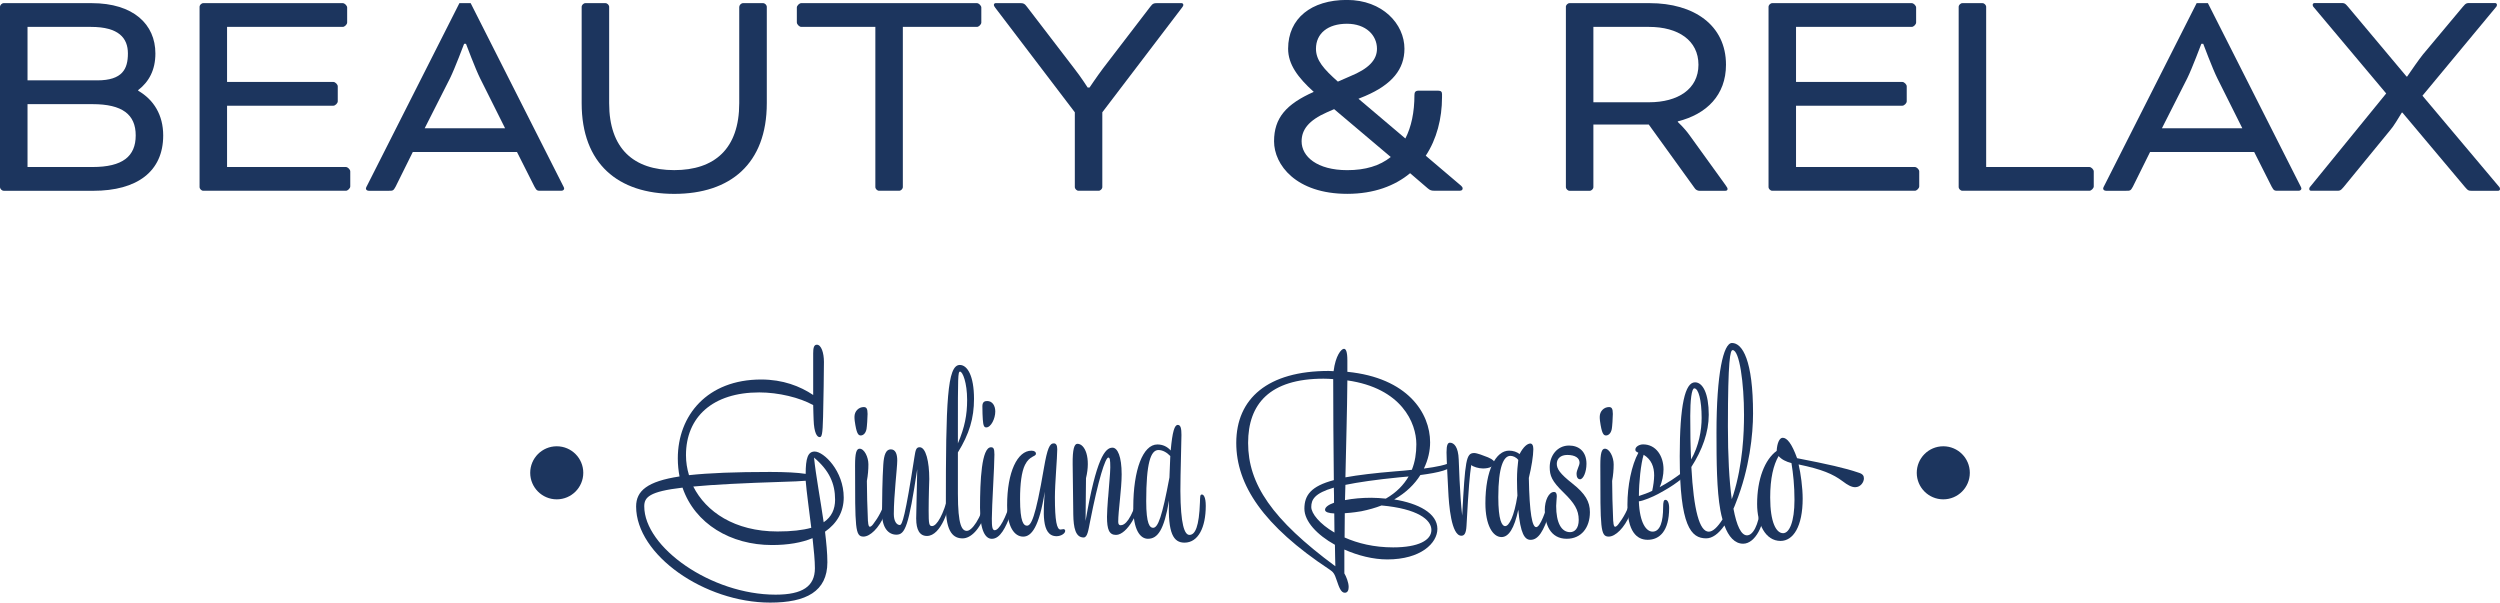
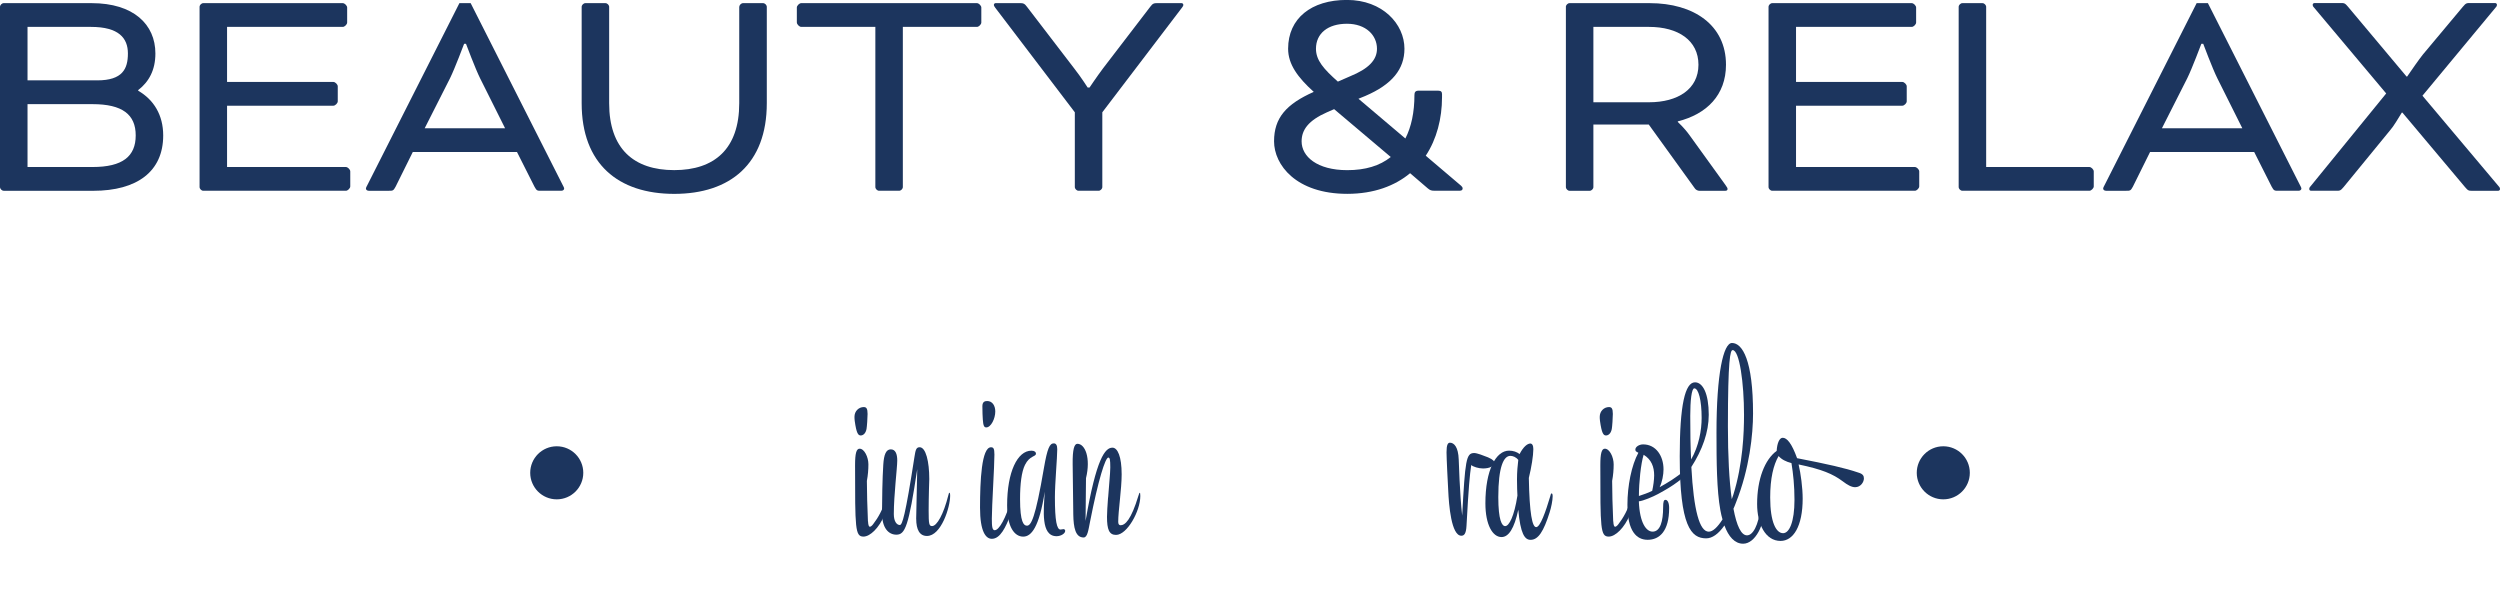
<svg xmlns="http://www.w3.org/2000/svg" id="Livello_1" viewBox="0 0 755.64 182.14">
  <defs>
    <style>.cls-1{fill:#1c355e;}</style>
  </defs>
-   <path class="cls-1" d="M248.78,125.95c-.13,5.46-.39,6.17-1.04,6.17-.78,0-1.69-1.24-1.82-5.26-.06-.84-.06-2.53-.13-4.42-4.09-2.27-10.46-3.83-16.3-3.83-14.03,0-22.15,7.4-22.15,18.97,0,2.08.32,4.09.91,6.04,5.98-.65,13.97-.97,24.49-.97,4.61,0,8.31.19,10.78.58,0-4.68.65-6.75,2.73-6.75,2.73,0,8.77,5.85,8.77,13.9,0,4.29-2.01,7.79-5.65,10.33.39,3.31.71,6.5.71,9.22,0,8.84-6.43,12.21-17.28,12.21-19.88,0-40.53-14.42-40.53-29.04,0-4.74,3.38-7.6,13.12-9.09-.32-1.69-.52-3.51-.52-5.46,0-12.99,8.9-23.84,25.2-23.84,6.56,0,11.76,2.02,15.72,4.68v-12.6c0-1.56.2-2.6,1.11-2.6,1.36,0,2.14,2.53,2.14,5.2,0,1.36-.13,12.93-.26,16.57ZM206.29,147.39c-10.07,1.17-11.56,2.92-11.56,5.65,0,12.41,20.27,26.7,39.69,26.7,8.18,0,11.89-2.53,11.89-7.99,0-2.27-.32-5.52-.71-9.09-3.31,1.37-7.4,2.08-12.28,2.08-12.41,0-23.26-6.37-27.02-17.34ZM243.52,145.31c-1.69.13-3.96.26-6.69.32-12.34.39-21.04.84-27.28,1.43,3.83,7.6,12.47,13.58,25.46,13.58,4.29,0,7.6-.39,10.2-1.11-.65-5.39-1.43-10.91-1.69-14.23ZM248.97,157.85c2.4-1.62,3.44-3.96,3.44-6.82,0-4.87-1.75-8.84-6.37-12.73.58,5.58,1.95,12.8,2.92,19.55Z" />
  <path class="cls-1" d="M258.34,127.19c-.07-.45-.07-1.04-.07-1.23,0-1.69,1.3-2.92,2.79-2.92.78,0,1.17.39,1.17,2.08,0,1.11-.19,3.9-.32,4.55-.26,1.36-1.04,1.95-1.75,1.95-.78,0-1.3-.65-1.82-4.42ZM262.37,157.59c.06,1.04.19,1.62.58,1.62.2,0,.59-.26.97-.78,1.49-1.95,2.86-4.29,3.9-7.8.39-1.36.45-1.56.58-1.56s.19.26.19,1.11c0,1.62-.39,3.44-1.23,5.45-1.62,3.9-4.35,6.56-6.37,6.56-2.54,0-2.54-2.47-2.54-21.63,0-3.51.39-4.94,1.37-4.94,1.43,0,2.66,2.53,2.66,4.74,0,1.56-.13,3.25-.46,5,0,2.47.13,8.51.32,12.21Z" />
  <path class="cls-1" d="M276.92,156.81c0-.2.13-7.02.32-15.01-2.6,17.28-3.64,19.81-6.3,19.81-2.34,0-4.35-1.95-4.35-6.56,0-3.7.13-10.72.39-14.62.19-3.05.84-4.61,2.27-4.61s1.95,1.43,1.95,3.38c0,2.21-1.04,10.46-1.04,16.17,0,2.28.91,3.32,1.82,3.32.72,0,1.62-2.47,4.42-20.59.32-1.95.46-2.92,1.56-2.92,1.89,0,2.92,4.35,2.92,9.61,0,0-.19,5.33-.19,9.48s.13,4.74,1.04,4.74c1.43,0,3.44-3.44,4.94-9.42.13-.52.19-.65.26-.65.13,0,.26.13.26.91,0,3.51-2.73,12.15-7.01,12.15-2.21,0-3.25-1.88-3.25-5.19Z" />
-   <path class="cls-1" d="M292.26,160.45c1.43,0,4.09-3.31,5.98-10.26.13-.46.19-.59.32-.59s.19.26.19.91c0,1.43-.39,3.12-.78,4.29-1.75,5.33-4.61,7.93-7.01,7.93-2.6,0-5.07-1.56-5.07-9.68,0-31.7.39-42.74,4.22-42.74,2.27,0,4.29,3.25,4.29,10.27,0,5.84-1.43,10.59-4.87,16.17v12.47c0,9.68,1.24,11.24,2.73,11.24ZM289.53,134.01c2.08-4.87,2.79-8.64,2.79-13.12,0-5.26-1.36-8.57-2.14-8.57-.65,0-.65,1.69-.65,17.08v4.61Z" />
  <path class="cls-1" d="M300.7,160.25c1.24,0,3.31-3.44,5.07-9.61.39-1.36.45-1.56.58-1.56s.19.26.19,1.11c0,1.62-.45,3.7-1.23,5.72-1.3,3.31-2.92,6.95-5.52,6.95-1.82,0-3.57-2.14-3.57-9.42,0-8.12.46-18.25,3.31-18.25.72,0,1.04.32,1.04,2.21,0,3.64-.78,15.52-.78,19.36,0,2.47.13,3.51.91,3.51ZM297.06,126.8c-.06-.97-.13-2.27-.13-4.03,0-1.3.71-1.56,1.43-1.56,1.62,0,2.47,1.43,2.47,3.18,0,2.14-1.3,4.8-2.73,4.8-.65,0-.91-.52-1.04-2.4Z" />
  <path class="cls-1" d="M321.95,160.51c0,.72-1.24,1.56-2.6,1.56-4.81,0-3.9-7.86-3.57-13.45-1.69,10.85-4.09,13.58-6.5,13.58-2.66,0-4.87-2.92-4.87-9.48,0-10.07,3.12-16.5,7.34-16.5.91,0,1.37.39,1.37.91,0,.97-1.89.52-3.31,3.38-1.04,2.08-1.49,5.78-1.49,10.33,0,7.01,1.1,8.05,2.08,8.05,1.24,0,2.53-2.14,5.13-17.41,1.04-6.04,1.75-7.47,2.99-7.47.65,0,1.04.52,1.04,1.76,0,2.66-.71,10.2-.71,14.55,0,7.15.58,9.74,1.69,9.74.39,0,.59-.13.91-.13s.52.26.52.58Z" />
  <path class="cls-1" d="M334.94,150.38c.19-2.99.65-7.28.65-9.09,0-2.34-.13-2.99-.59-2.99-.91,0-3.05,6.76-5.52,19.36-.52,2.6-.78,4.8-1.95,4.8-2.47,0-3.05-2.99-3.12-6.88l-.19-15.27c-.06-4.61.52-6.17,1.43-6.17,2.34,0,4.09,4.29,2.6,10.39l-.13,12.93c3.25-18.97,5.91-22.15,8.12-22.15,1.56,0,2.79,2.66,2.79,8.06,0,4.48-1.04,11.04-1.04,14.35,0,.71.26,1.04.71,1.04,1.37,0,3.18-1.62,5.39-8.9.19-.65.32-.91.39-.91.13,0,.19.19.19.97,0,4.61-4.03,11.76-7.34,11.76-2.08,0-2.73-1.62-2.73-5.46,0-1.04.13-3.38.32-5.85Z" />
-   <path class="cls-1" d="M353.33,151.35c-1.49,8.9-3.44,11.5-6.37,11.5-2.34,0-4.42-2.73-4.42-9.48,0-11.37,2.92-19.03,7.28-19.03,1.62,0,2.99.65,4.03,1.82.52-5.78,1.17-7.73,2.14-7.73.91,0,1.11,1.17,1.11,3.05,0,2.47-.32,11.5-.32,16.95.06,10.07,1.23,13.25,2.73,13.25,1.76,0,2.92-2.53,3.18-9.81.07-1.76,0-2.4.59-2.4.52,0,1.17.78,1.17,3.44,0,6.5-2.27,11.11-6.43,11.11-3.31,0-5.07-2.73-4.68-12.67ZM353.72,137.84c-.97-1.04-2.27-1.82-3.57-1.82-2.34,0-3.7,3.9-3.7,15.46,0,7.01,1.1,8.05,2.08,8.05,1.49,0,2.73-3.38,4.94-15.2l.26-6.49Z" />
-   <path class="cls-1" d="M429.33,143.56c-1.75,2.79-4.29,5.33-7.92,7.4,7.28,1.17,13.05,4.16,13.05,8.9,0,4.29-5,9.23-15.13,9.23-4.29,0-8.9-1.17-12.99-2.99v7.21c.52.84,1.3,2.73,1.3,4.09,0,.91-.26,1.76-1.17,1.76-1.17,0-1.76-1.76-2.4-3.64-.71-2.14-1.04-2.6-2.21-3.38-20.07-13.25-28.19-25.59-28.19-38.26,0-13.45,9.55-21.76,27.93-21.76.52,0,.97.07,1.49.07.58-4.74,2.34-6.76,3.12-6.76.59,0,1.04.78,1.04,3.57v3.38c18.25,1.82,25.01,12.47,25.01,21.31,0,2.53-.58,5.26-1.88,7.93,1.95-.26,3.64-.52,5-.84,1.88-.39,2.92-.97,3.25-.97.26,0,.39.13.39.39,0,1.69-4.22,2.66-9.68,3.38ZM403.16,145.12c-.13-10.52-.19-21.82-.19-29.88v-.65c-.97-.07-1.95-.13-2.92-.13-16.37,0-22.8,7.73-22.8,19.42,0,12.41,7.21,23.13,26.37,37.28-.07-1.56-.07-3.83-.13-6.49-5.39-2.99-9.23-7.08-9.23-10.91,0-4.09,2.02-6.82,8.9-8.64ZM403.22,151.94c0-1.49,0-2.99-.06-4.55-5.85,1.69-6.82,3.64-6.82,5.85,0,1.95,2.53,5.13,7.01,7.73,0-1.82-.06-3.77-.06-5.78-1.62-.06-2.79-.39-2.79-1.1,0-.78,1.04-1.56,2.73-2.14ZM406.47,155.12c0,2.4-.06,4.87-.06,7.34,3.96,1.76,8.9,2.99,14.68,2.99,7.6,0,11.56-2.14,11.56-5.26s-4.22-6.43-15.07-7.41c-1.82.71-3.9,1.3-6.11,1.75-.71.13-2.79.46-5,.59ZM406.66,146.55l-.13,4.61c2.34-.46,5.13-.71,7.93-.71,1.49,0,2.99.13,4.42.26,3.25-1.88,5.39-4.15,6.88-6.69l-2.86.26c-7.15.71-12.41,1.49-16.24,2.27ZM426.74,142c.97-2.4,1.36-5,1.36-7.73,0-6.43-4.42-16.95-20.85-19.29-.07,9.55-.39,19.23-.59,29.3,3.9-.71,8.83-1.3,15.13-1.82,1.69-.13,3.38-.26,4.94-.46Z" />
  <path class="cls-1" d="M438.25,133.81c1.23,0,2.53,1.24,2.66,5.13,0,0,.32,10.65,1.04,16.89.91-16.76,1.17-18.9,3.64-18.9.84,0,2.86.78,4.16,1.3,1.62.71,1.95,1.17,1.95,1.75,0,.78-1.3,1.62-3.44,1.62-1.36,0-2.99-.52-3.57-1.04-.46,3.18-.78,6.43-1.43,18.38-.13,2.4-.71,2.99-1.56,2.99-3.05,0-3.77-9.35-3.96-13.58-.13-2.2-.52-10-.52-11.62,0-2.27.39-2.92,1.04-2.92Z" />
  <path class="cls-1" d="M468.59,149.92c.13-.46.19-.78.39-.78s.32.26.32.85c0,1.3-.45,3.44-.91,4.87-1.82,5.78-3.44,8.31-5.78,8.31-1.75,0-3.05-1.82-3.7-9.09-1.23,5.72-2.92,8.25-5.07,8.25-2.66,0-4.87-3.64-4.87-10.2,0-10.07,3.18-15.92,7.15-15.92,1.24,0,2.4.39,3.18,1.04,1.17-2.27,2.4-3.19,3.25-3.19.52,0,.91.52.91,1.69,0,1.95-.58,5.58-1.36,8.7.19,10.85,1.04,14.88,2.21,14.88,1.24,0,2.86-4.61,4.29-9.42ZM452.87,150.25c0,7.01,1.1,8.77,2.08,8.77,1.17,0,2.73-2.92,3.7-9.22-.06-.91-.13-3.05-.13-4.93,0-2.21.19-4.29.39-5.85-.71-.91-1.69-1.23-2.4-1.23-2.01,0-3.64,3.25-3.64,12.47Z" />
-   <path class="cls-1" d="M477.56,144.86c-.65,0-1.04-.65-1.04-1.63,0-1.17.91-2.47.91-3.38,0-1.43-1.36-2.34-3.7-2.34-2.08,0-3.18,1.17-3.18,2.67s.84,2.92,4.81,6.04c3.77,2.99,5.2,5.39,5.2,8.58,0,4.68-2.6,8.05-7.01,8.05-5,0-6.63-4.48-6.63-8.7,0-2.92,1.23-5.45,2.79-5.45.65,0,.84.58.84,1.3,0,.58-.19,2.01-.19,2.92,0,5.07,1.56,7.93,4.22,7.93,1.3,0,2.6-1.04,2.6-3.7,0-3.05-1.37-5.13-4.48-8.18-3.7-3.57-4.29-5.2-4.29-7.8,0-3.38,2.21-6.5,5.85-6.5,2.92,0,5.26,1.75,5.26,5.52,0,2.47-.97,4.68-1.95,4.68Z" />
  <path class="cls-1" d="M483.6,127.19c-.07-.45-.07-1.04-.07-1.23,0-1.69,1.3-2.92,2.79-2.92.78,0,1.17.39,1.17,2.08,0,1.11-.19,3.9-.32,4.55-.26,1.36-1.04,1.95-1.75,1.95-.78,0-1.3-.65-1.82-4.42ZM487.63,157.59c.06,1.04.19,1.62.58,1.62.2,0,.59-.26.97-.78,1.49-1.95,2.86-4.29,3.9-7.8.39-1.36.45-1.56.58-1.56s.19.26.19,1.11c0,1.62-.39,3.44-1.23,5.45-1.62,3.9-4.35,6.56-6.37,6.56-2.54,0-2.54-2.47-2.54-21.63,0-3.51.39-4.94,1.37-4.94,1.43,0,2.66,2.53,2.66,4.74,0,1.56-.13,3.25-.46,5,0,2.47.13,8.51.32,12.21Z" />
  <path class="cls-1" d="M509,142.32c.46-.39.65-.52.84-.52s.32.19.32.52c0,.65-.78,1.62-3.05,3.31-1.62,1.23-3.7,2.47-5.98,3.7-1.56.84-4.48,2.08-5.78,2.2.26,6.63,2.27,9.16,4.16,9.16,2.34,0,3.18-3.19,3.18-7.34,0-1.69.19-2.27.71-2.27.65,0,1.11.91,1.11,2.47,0,7.01-2.92,9.61-6.5,9.61-3.31,0-6.11-2.53-6.11-10.59,0-5.72,1.24-11.95,3.31-15.72-.78-.39-.91-.52-.91-.97,0-.84,1.17-1.56,2.34-1.56,3.9,0,6.17,3.51,6.17,7.54,0,1.62-.39,3.77-1.17,5.39,2.14-1.17,5.2-2.99,7.34-4.94ZM495.36,149.92c1.36-.46,2.73-.91,4.03-1.56.32-1.43.59-3.31.59-4.68,0-2.6-.84-4.8-3.18-6.23-.84,2.66-1.43,8.38-1.43,12.47Z" />
  <path class="cls-1" d="M511.22,141.15c.71,13.12,2.47,19.55,5.26,19.55,1.24,0,2.66-1.36,4.16-3.7-.26-.84-.45-1.76-.65-2.79-1.1-6.04-1.17-14.68-1.17-23.45,0-17.8,2.08-27.09,4.68-27.09,3.18,0,6.37,5.26,6.37,21.31,0,6.24-1.04,16.63-5.2,27.02-.26.65-.46,1.24-.72,1.76.97,5.2,2.34,8.05,4.09,8.05s3.44-2.79,4.16-8.7c.06-.39.13-1.76.65-1.76.32,0,.58.59.58,1.37,0,5.98-2.92,11.62-6.56,11.62-2.53,0-4.42-2.14-5.65-5.52-1.82,2.6-3.7,3.9-5.52,3.9-4.55,0-7.99-3.64-7.99-24.82,0-15.52,1.62-22.34,4.61-22.34,2.4,0,4.16,3.44,4.16,9.81,0,5.26-1.95,10.65-5.26,15.78ZM511.15,138.88c2.34-4.03,3.18-8.9,3.18-12.54,0-5.46-.97-8.96-2.21-8.96-.84,0-1.23,3.77-1.23,8.31,0,4.94.06,9.36.26,13.19ZM523.43,150.9l.46-1.3c2.92-9.36,3.25-18.84,3.25-24.23,0-9.48-1.36-19.55-3.44-19.55-.72,0-1.43,2.73-1.43,23.06,0,8.9.39,16.43,1.17,22.02Z" />
  <path class="cls-1" d="M544.87,150.7c0,8.45-2.86,12.8-6.69,12.8-4.55,0-7.08-5.07-7.08-11.17,0-7.54,2.34-13.45,5.91-16.05.13-2.34.84-3.96,1.82-3.96,1.3,0,2.73,1.69,4.35,6.17,9.35,1.82,14.55,2.99,18.51,4.35,1.36.39,1.69.97,1.69,1.76,0,1.11-.97,2.66-2.66,2.66-1.11,0-2.34-.71-3.7-1.75-3.05-2.28-6.3-3.64-13.38-5.13.65,2.73,1.23,7.08,1.23,10.33ZM541.49,139.98c-1.69-.45-2.99-1.1-3.9-2.14-1.56,2.73-2.54,6.69-2.54,12.54,0,7.53,1.82,10.78,3.9,10.78,1.88,0,3.44-3.38,3.44-10.07,0-4.29-.39-7.92-.91-11.11Z" />
  <circle class="cls-1" cx="168.28" cy="142.91" r="8.02" />
  <circle class="cls-1" cx="587.37" cy="142.91" r="8.02" />
  <path class="cls-1" d="M1.13,57.66c-.57,0-1.13-.57-1.13-1.13V2.08C0,1.51.57.95,1.13.95h26.56c12.67,0,19.28,6.43,19.28,15.22,0,4.92-1.89,8.51-5.2,11.06v.19c4.73,2.74,7.56,7.37,7.56,13.52,0,10.87-7.85,16.73-21.17,16.73H1.13ZM8.32,8.13v16.16h21.08c7.66,0,9.26-3.5,9.26-8.13s-2.74-8.03-11.15-8.03H8.32ZM27.98,50.48c9.07,0,13.04-3.21,13.04-9.55s-4.06-9.45-13.04-9.45H8.32v19h19.66Z" />
  <path class="cls-1" d="M68.63,31.95v18.53h35.92c.57,0,1.32.76,1.32,1.32v4.54c0,.57-.76,1.32-1.32,1.32h-43.1c-.57,0-1.13-.57-1.13-1.13V2.08c0-.57.57-1.13,1.13-1.13h42.16c.57,0,1.32.76,1.32,1.32v4.54c0,.57-.76,1.32-1.32,1.32h-34.98v16.64h32.14c.57,0,1.32.76,1.32,1.32v4.54c0,.57-.76,1.32-1.32,1.32h-32.14Z" />
  <path class="cls-1" d="M156.25,45.94h-31.48l-5.2,10.49c-.66,1.23-.85,1.23-1.98,1.23h-6.14c-.57,0-.85-.38-.85-.66s.28-.76.47-1.13L138.86.95h3.4l27.79,54.92c.19.38.47.85.47,1.13s-.28.66-.85.66h-6.14c-1.13,0-1.32,0-1.98-1.23l-5.29-10.49ZM128.37,38.76h24.29l-7.56-15.12c-1.42-2.84-4.25-10.4-4.25-10.4h-.57s-2.84,7.56-4.25,10.4l-7.66,15.12Z" />
  <path class="cls-1" d="M223.46,2.08c0-.57.57-1.13,1.13-1.13h6.05c.57,0,1.13.57,1.13,1.13v29.11c0,18.34-11.06,27.41-27.98,27.41s-27.98-9.07-27.98-27.41V2.08c0-.57.57-1.13,1.13-1.13h6.05c.57,0,1.13.57,1.13,1.13v29.11c0,13.8,7.47,20.23,19.66,20.23s19.66-6.43,19.66-20.23V2.08Z" />
  <path class="cls-1" d="M240.85,6.81V2.27c0-.57.76-1.32,1.32-1.32h53.12c.57,0,1.32.76,1.32,1.32v4.54c0,.57-.76,1.32-1.32,1.32h-22.4v48.4c0,.57-.57,1.13-1.13,1.13h-6.05c-.57,0-1.13-.57-1.13-1.13V8.13h-22.4c-.57,0-1.32-.76-1.32-1.32Z" />
  <path class="cls-1" d="M300.78,2.27c-.28-.38-.38-.57-.38-.76,0-.28.19-.57.57-.57h7.18c1.13,0,1.51.09,2.27,1.13l14.27,18.62c2.08,2.65,4.06,5.77,4.06,5.77h.57s2.08-3.12,4.06-5.77l14.27-18.62c.76-1.04,1.13-1.13,2.27-1.13h7.18c.38,0,.57.28.57.57,0,.19-.09.38-.38.76l-24.11,31.67v22.59c0,.57-.57,1.13-1.13,1.13h-6.05c-.57,0-1.13-.57-1.13-1.13v-22.59l-24.1-31.67Z" />
  <path class="cls-1" d="M434.73,27.41c.85,0,1.13.38,1.13,1.04v.94c0,6.43-1.61,12.67-4.92,17.68l10.68,9.07c.28.28.47.47.47.85,0,.28-.19.66-.85.66h-7.66c-.85,0-1.32-.09-2.08-.76l-5.29-4.54c-4.54,3.78-10.87,6.24-19,6.24-15.5,0-22.12-8.79-22.12-15.88s3.69-11.25,12-14.94c-4.82-4.35-7.75-8.32-7.75-13.04,0-9.17,7-14.75,17.77-14.75s17.39,7.28,17.39,14.75c0,6.14-3.69,10.78-11.82,14.27l-2.08.85,14.18,12.01c1.8-3.5,2.74-7.94,2.74-13.14,0-.85.28-1.32,1.32-1.32h5.86ZM420.36,47.45l-17.11-14.46-2.17.95c-5.58,2.46-7.66,5.29-7.66,8.79,0,4.54,4.63,8.7,13.8,8.7,5.48,0,9.83-1.32,13.14-3.97ZM404.38,24.67l3.69-1.61c5.58-2.27,8.13-4.92,8.13-8.32,0-4.06-3.31-7.56-9.08-7.56s-9.36,2.93-9.36,7.56c0,3.5,2.36,6.14,6.62,9.93Z" />
  <path class="cls-1" d="M473.29,2.08c0-.57.57-1.13,1.13-1.13h24.2c13.33,0,23.07,6.62,23.07,18.62,0,9.17-5.86,14.94-14.56,17.11v.19s1.99,1.8,3.59,4.06l10.78,14.94c.57.76.66,1.04.66,1.23,0,.38-.19.57-.76.57h-7.75c-.47,0-1.04-.28-1.32-.66l-13.99-19.38h-16.73v18.91c0,.57-.57,1.13-1.13,1.13h-6.05c-.57,0-1.13-.57-1.13-1.13V2.08ZM481.61,8.13v22.78h16.83c8.7,0,14.93-3.97,14.93-11.34s-6.14-11.44-14.93-11.44h-16.83Z" />
  <path class="cls-1" d="M542.86,31.95v18.53h35.92c.57,0,1.32.76,1.32,1.32v4.54c0,.57-.76,1.32-1.32,1.32h-43.1c-.57,0-1.13-.57-1.13-1.13V2.08c0-.57.57-1.13,1.13-1.13h42.16c.57,0,1.32.76,1.32,1.32v4.54c0,.57-.76,1.32-1.32,1.32h-34.98v16.64h32.14c.57,0,1.32.76,1.32,1.32v4.54c0,.57-.76,1.32-1.32,1.32h-32.14Z" />
  <path class="cls-1" d="M600.34,50.48h31.19c.57,0,1.32.76,1.32,1.32v4.54c0,.57-.76,1.32-1.32,1.32h-38.38c-.57,0-1.13-.57-1.13-1.13V2.08c0-.57.57-1.13,1.13-1.13h6.05c.57,0,1.13.57,1.13,1.13v48.4Z" />
  <path class="cls-1" d="M681.35,45.94h-31.48l-5.2,10.49c-.66,1.23-.85,1.23-1.99,1.23h-6.14c-.57,0-.85-.38-.85-.66s.28-.76.47-1.13L663.95.95h3.4l27.79,54.92c.19.38.47.85.47,1.13s-.28.66-.85.66h-6.14c-1.13,0-1.32,0-1.99-1.23l-5.29-10.49ZM653.46,38.76h24.29l-7.56-15.12c-1.42-2.84-4.25-10.4-4.25-10.4h-.57s-2.84,7.56-4.25,10.4l-7.66,15.12Z" />
  <path class="cls-1" d="M732.2,28.93l23.07,27.41c.28.28.38.57.38.76,0,.28-.19.57-.57.57h-7.75c-1.13,0-1.32,0-2.27-1.13l-18.91-22.5h-.19c-1.04,1.7-2.55,4.25-3.5,5.29l-14.08,17.2c-.95,1.13-1.13,1.13-2.27,1.13h-7.56c-.38,0-.57-.28-.57-.57,0-.19.09-.47.38-.76l22.88-28.08-21.84-26c-.28-.28-.38-.57-.38-.76,0-.28.19-.57.57-.57h7.85c1.13,0,1.32,0,2.27,1.13l17.68,21.08h.19c1.23-1.8,3.59-5.2,4.73-6.62l12.1-14.46c.95-1.13,1.13-1.13,2.27-1.13h7.47c.38,0,.57.28.57.57,0,.19-.09.47-.38.76l-22.12,26.66Z" />
</svg>